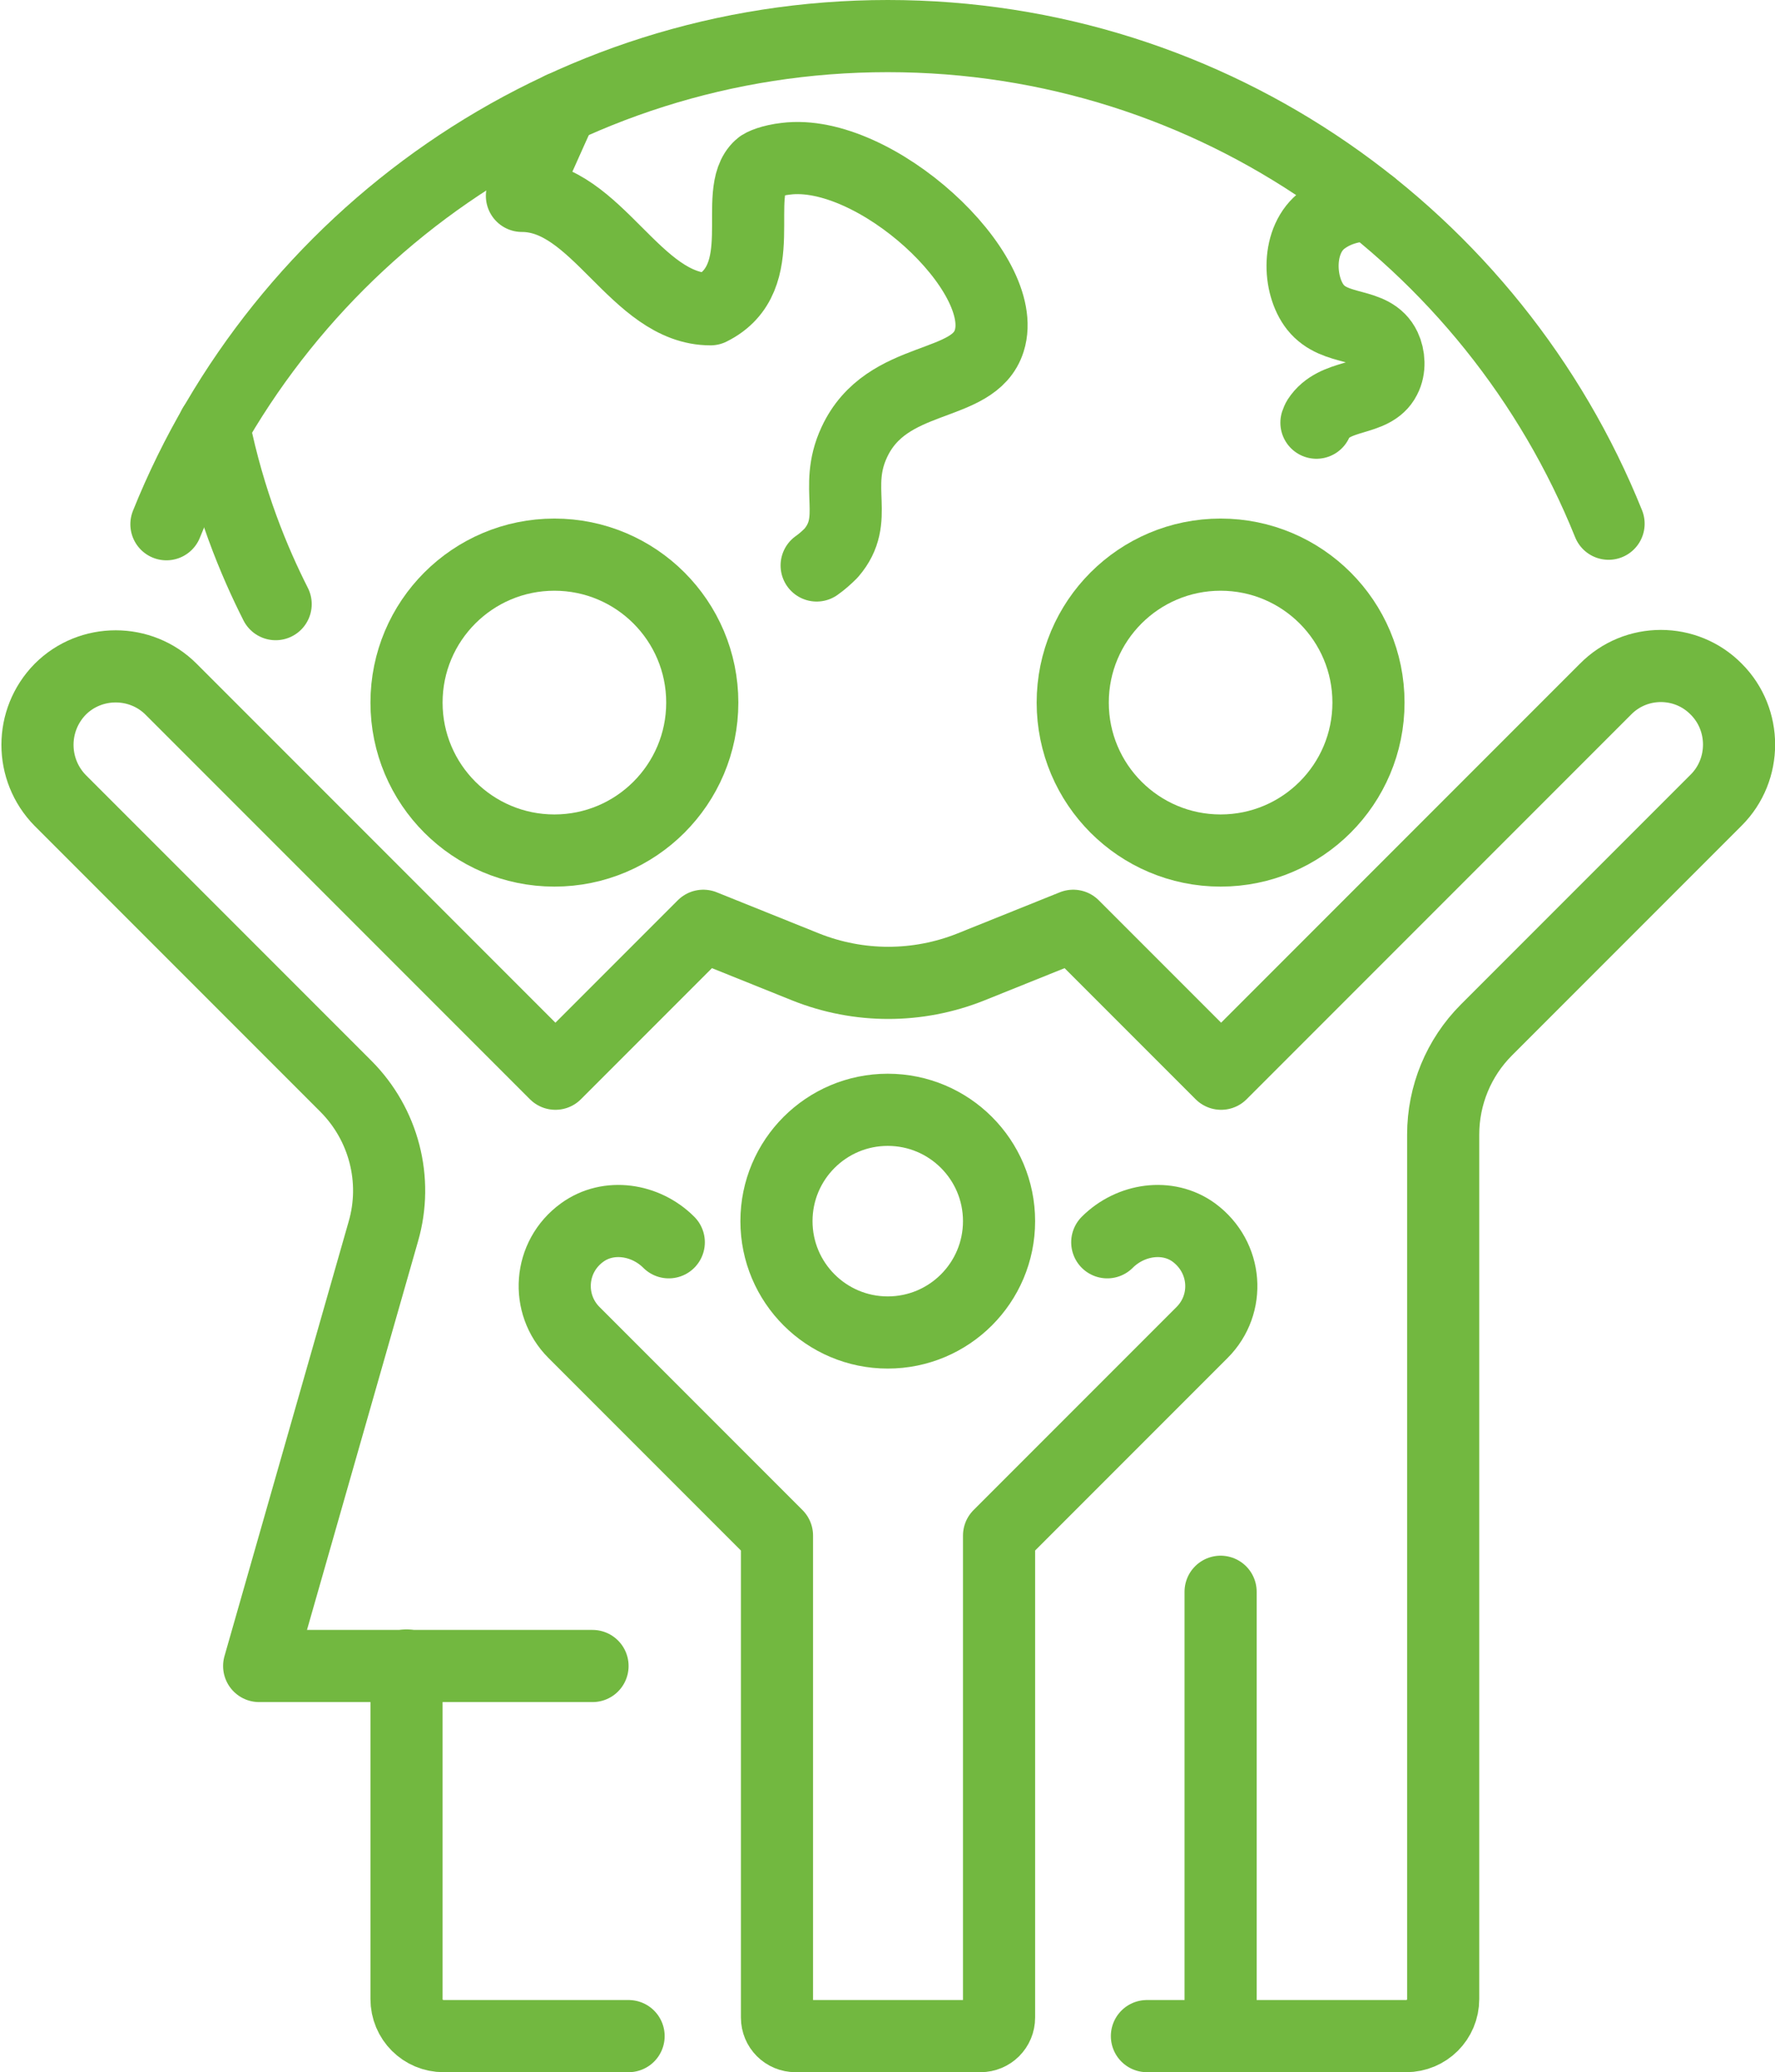
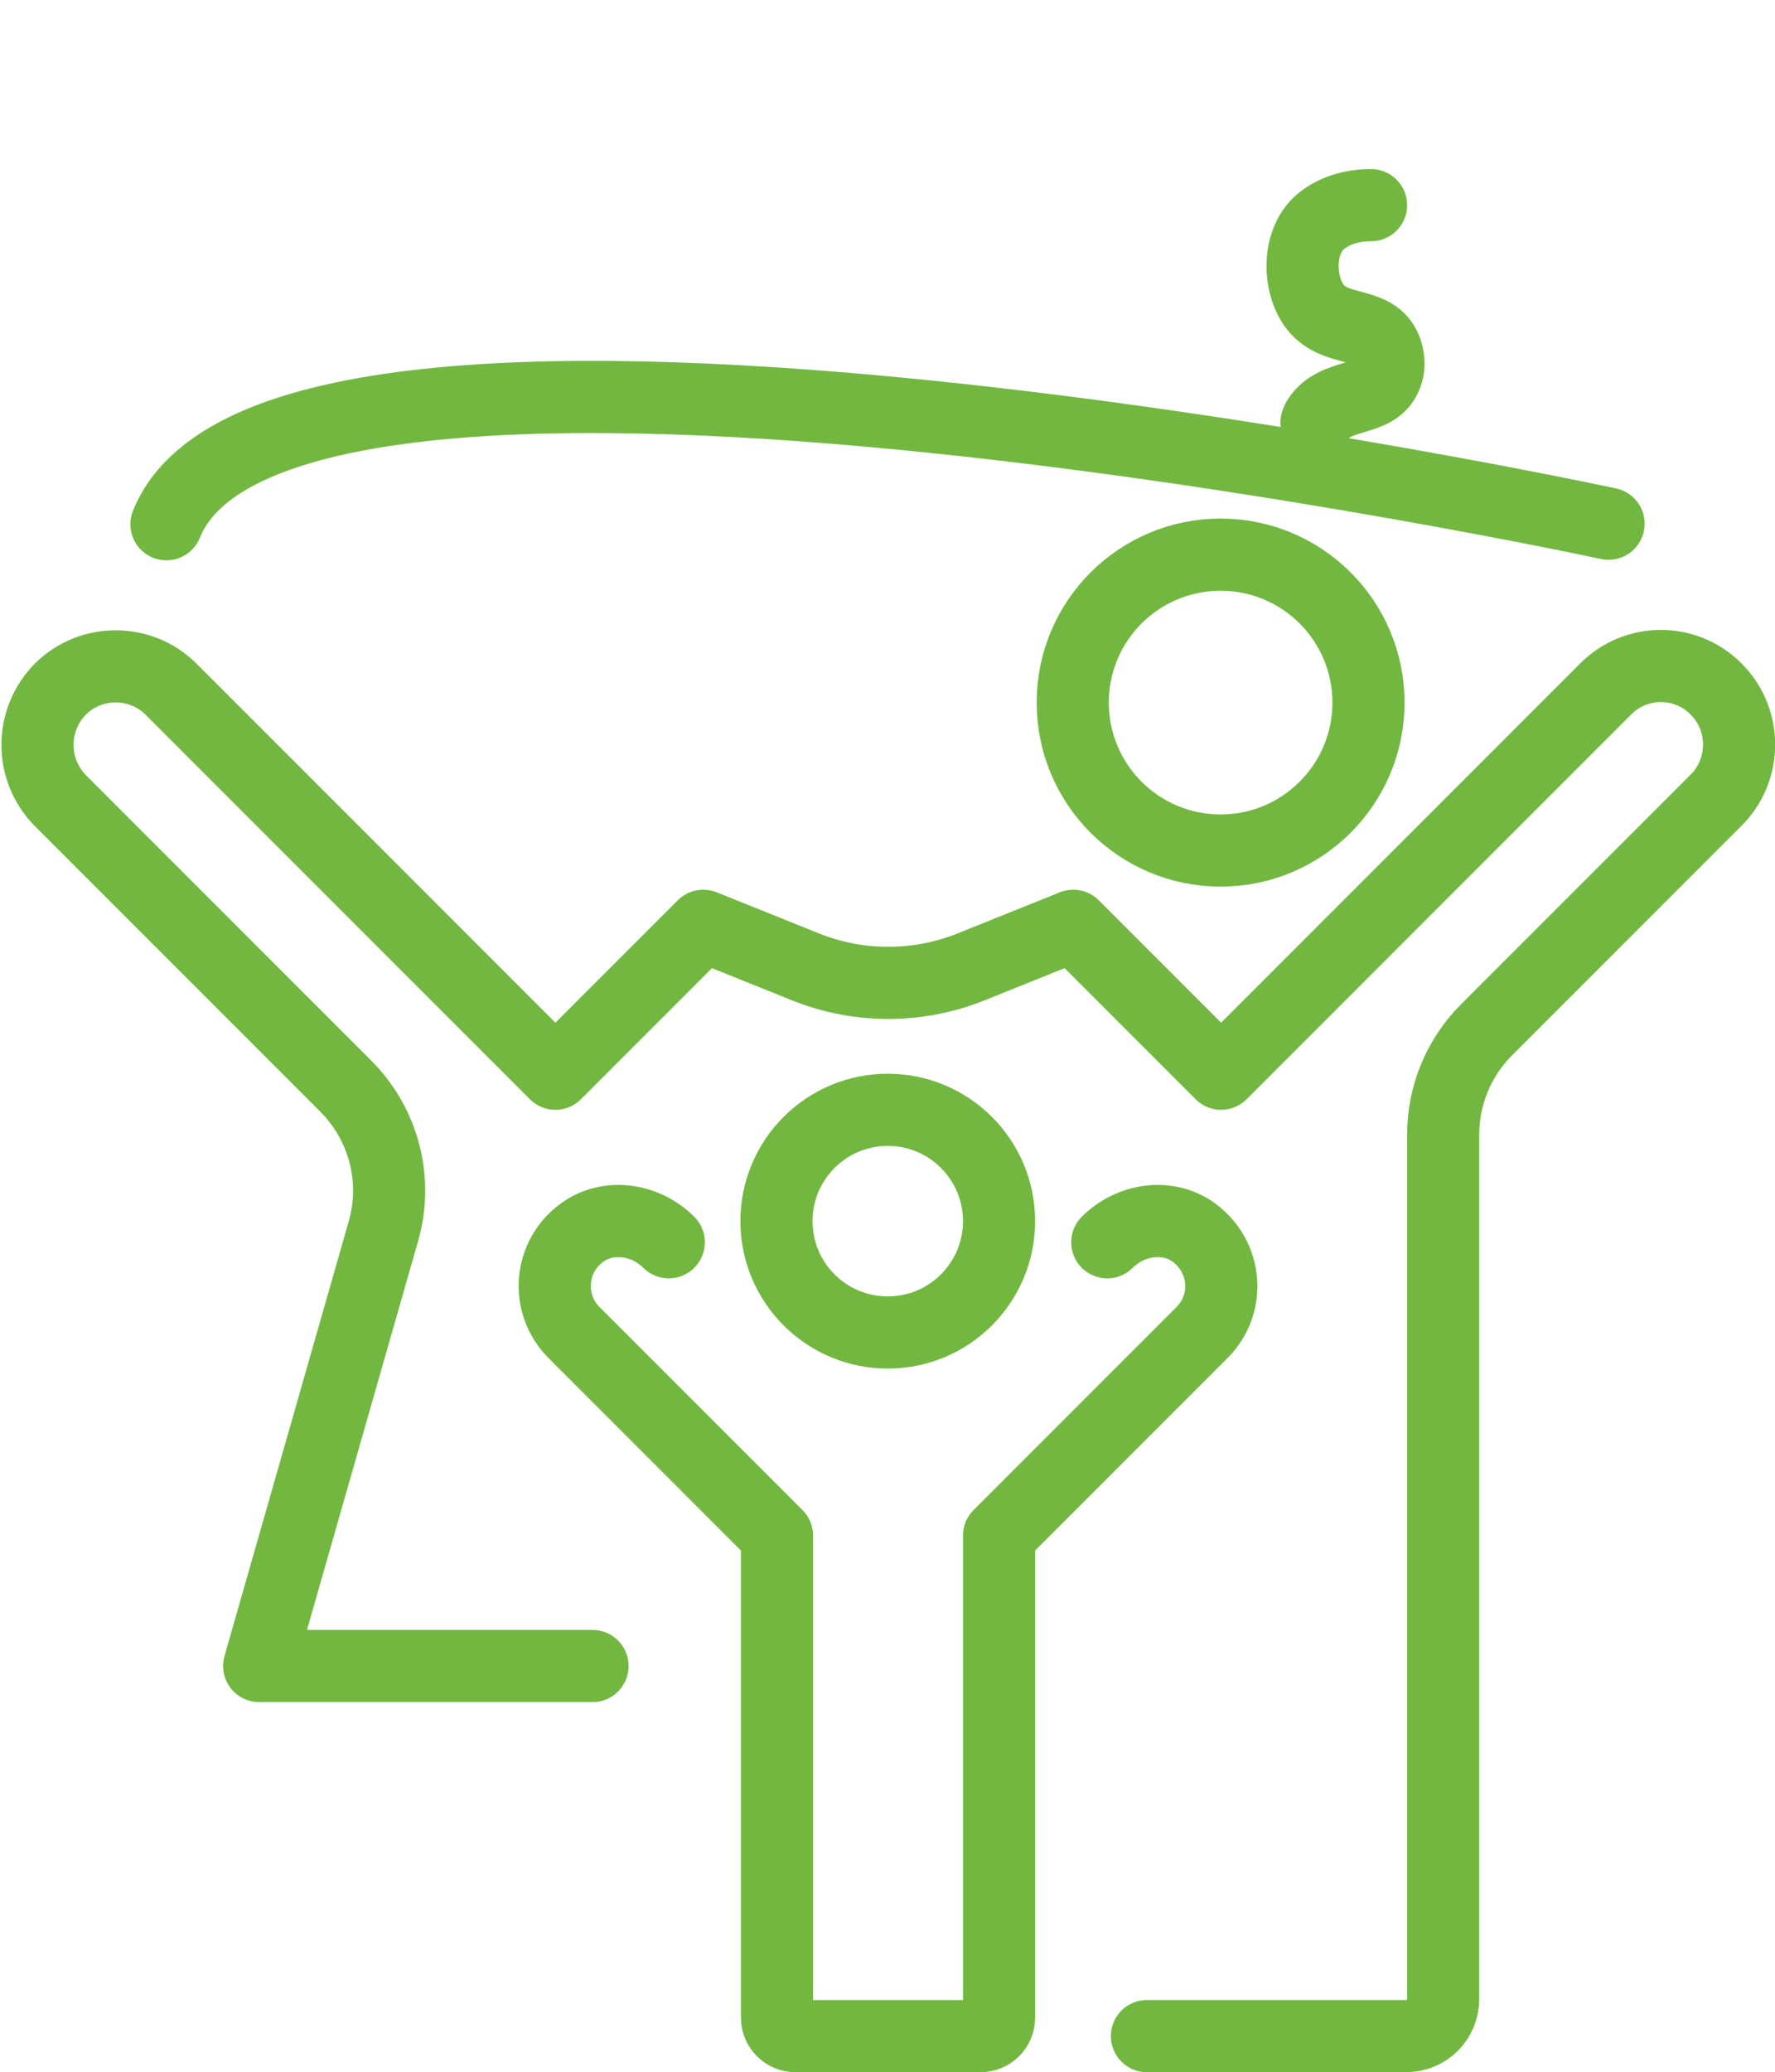
<svg xmlns="http://www.w3.org/2000/svg" id="Layer_1" version="1.1" viewBox="0 0 344.5 402">
  <defs>
    <style>
      .st0 {
        fill: none;
        stroke: #72b840;
        stroke-linecap: round;
        stroke-linejoin: round;
        stroke-width: 14px;
      }
    </style>
  </defs>
  <circle class="st0" cx="236.9" cy="136.3" r="28.7" />
-   <circle class="st0" cx="107.6" cy="136.3" r="28.7" />
-   <path class="st0" d="M122,395h-35.9c-4,0-7.2-3.2-7.2-7.2v-64.7" />
  <circle class="st0" cx="172.3" cy="236.9" r="21.6" />
  <path class="st0" d="M129.8,241c-4.5-4.5-11.7-5.6-16.8-1.9-6.5,4.7-7.1,13.9-1.6,19.4l39.4,39.4v93.5c0,2,1.6,3.6,3.6,3.6h35.9c2,0,3.6-1.6,3.6-3.6v-93.5l39.4-39.4c5.5-5.5,4.9-14.6-1.6-19.4-5.1-3.7-12.3-2.6-16.8,1.9" />
  <path class="st0" d="M222.6,395h50.3c4,0,7.2-3.2,7.2-7.2v-167.7c0-7.6,3-14.9,8.4-20.3l44.6-44.6c5.9-5.9,5.9-15.6,0-21.5h0c-5.9-6-15.6-6-21.5,0l-74.6,74.6-28.7-28.7-19.9,8c-10.3,4.1-21.7,4.1-32,0l-19.9-8-28.7,28.7-74.6-74.6c-5.9-5.9-15.6-5.9-21.5,0h0c-5.9,6-5.9,15.6,0,21.6l55.4,55.4c7.4,7.4,10.2,18.2,7.3,28.2l-24.1,84.3h64.7" />
-   <line class="st0" x1="236.9" y1="308.8" x2="236.9" y2="395" />
-   <path class="st0" d="M312.2,101.6C289.9,46.2,235.7,7,172.3,7S54.6,46.2,32.3,101.7" />
+   <path class="st0" d="M312.2,101.6S54.6,46.2,32.3,101.7" />
  <path class="st0" d="M266.1,39.8c-3.3,0-6.6.8-9.3,2.8-5.2,3.8-4.9,12.7-1.5,17,3.9,4.9,11.1,2.7,13.5,7.8.8,1.7,1,4.1,0,6-2.3,4.6-9.7,2.8-13,7.9-.1.2-.2.4-.3.7" />
-   <path class="st0" d="M41.5,82.7c3,14.7,7.8,26.2,12,34.5" />
-   <path class="st0" d="M158.5,109.7c1-.7,1.9-1.5,2.8-2.4,5.7-6.6.3-12.5,4.5-21.5,6.3-13.6,23.2-10.1,26.2-19.7,4.2-13.2-22.2-37.5-39.5-35.3-2.7.3-4.6,1.1-5,1.5-5.7,5.1,2.7,21.6-9.6,27.7-14.6,0-22-22-36.6-22,2.6-5.7,5.1-11.4,7.7-17.1" />
</svg>